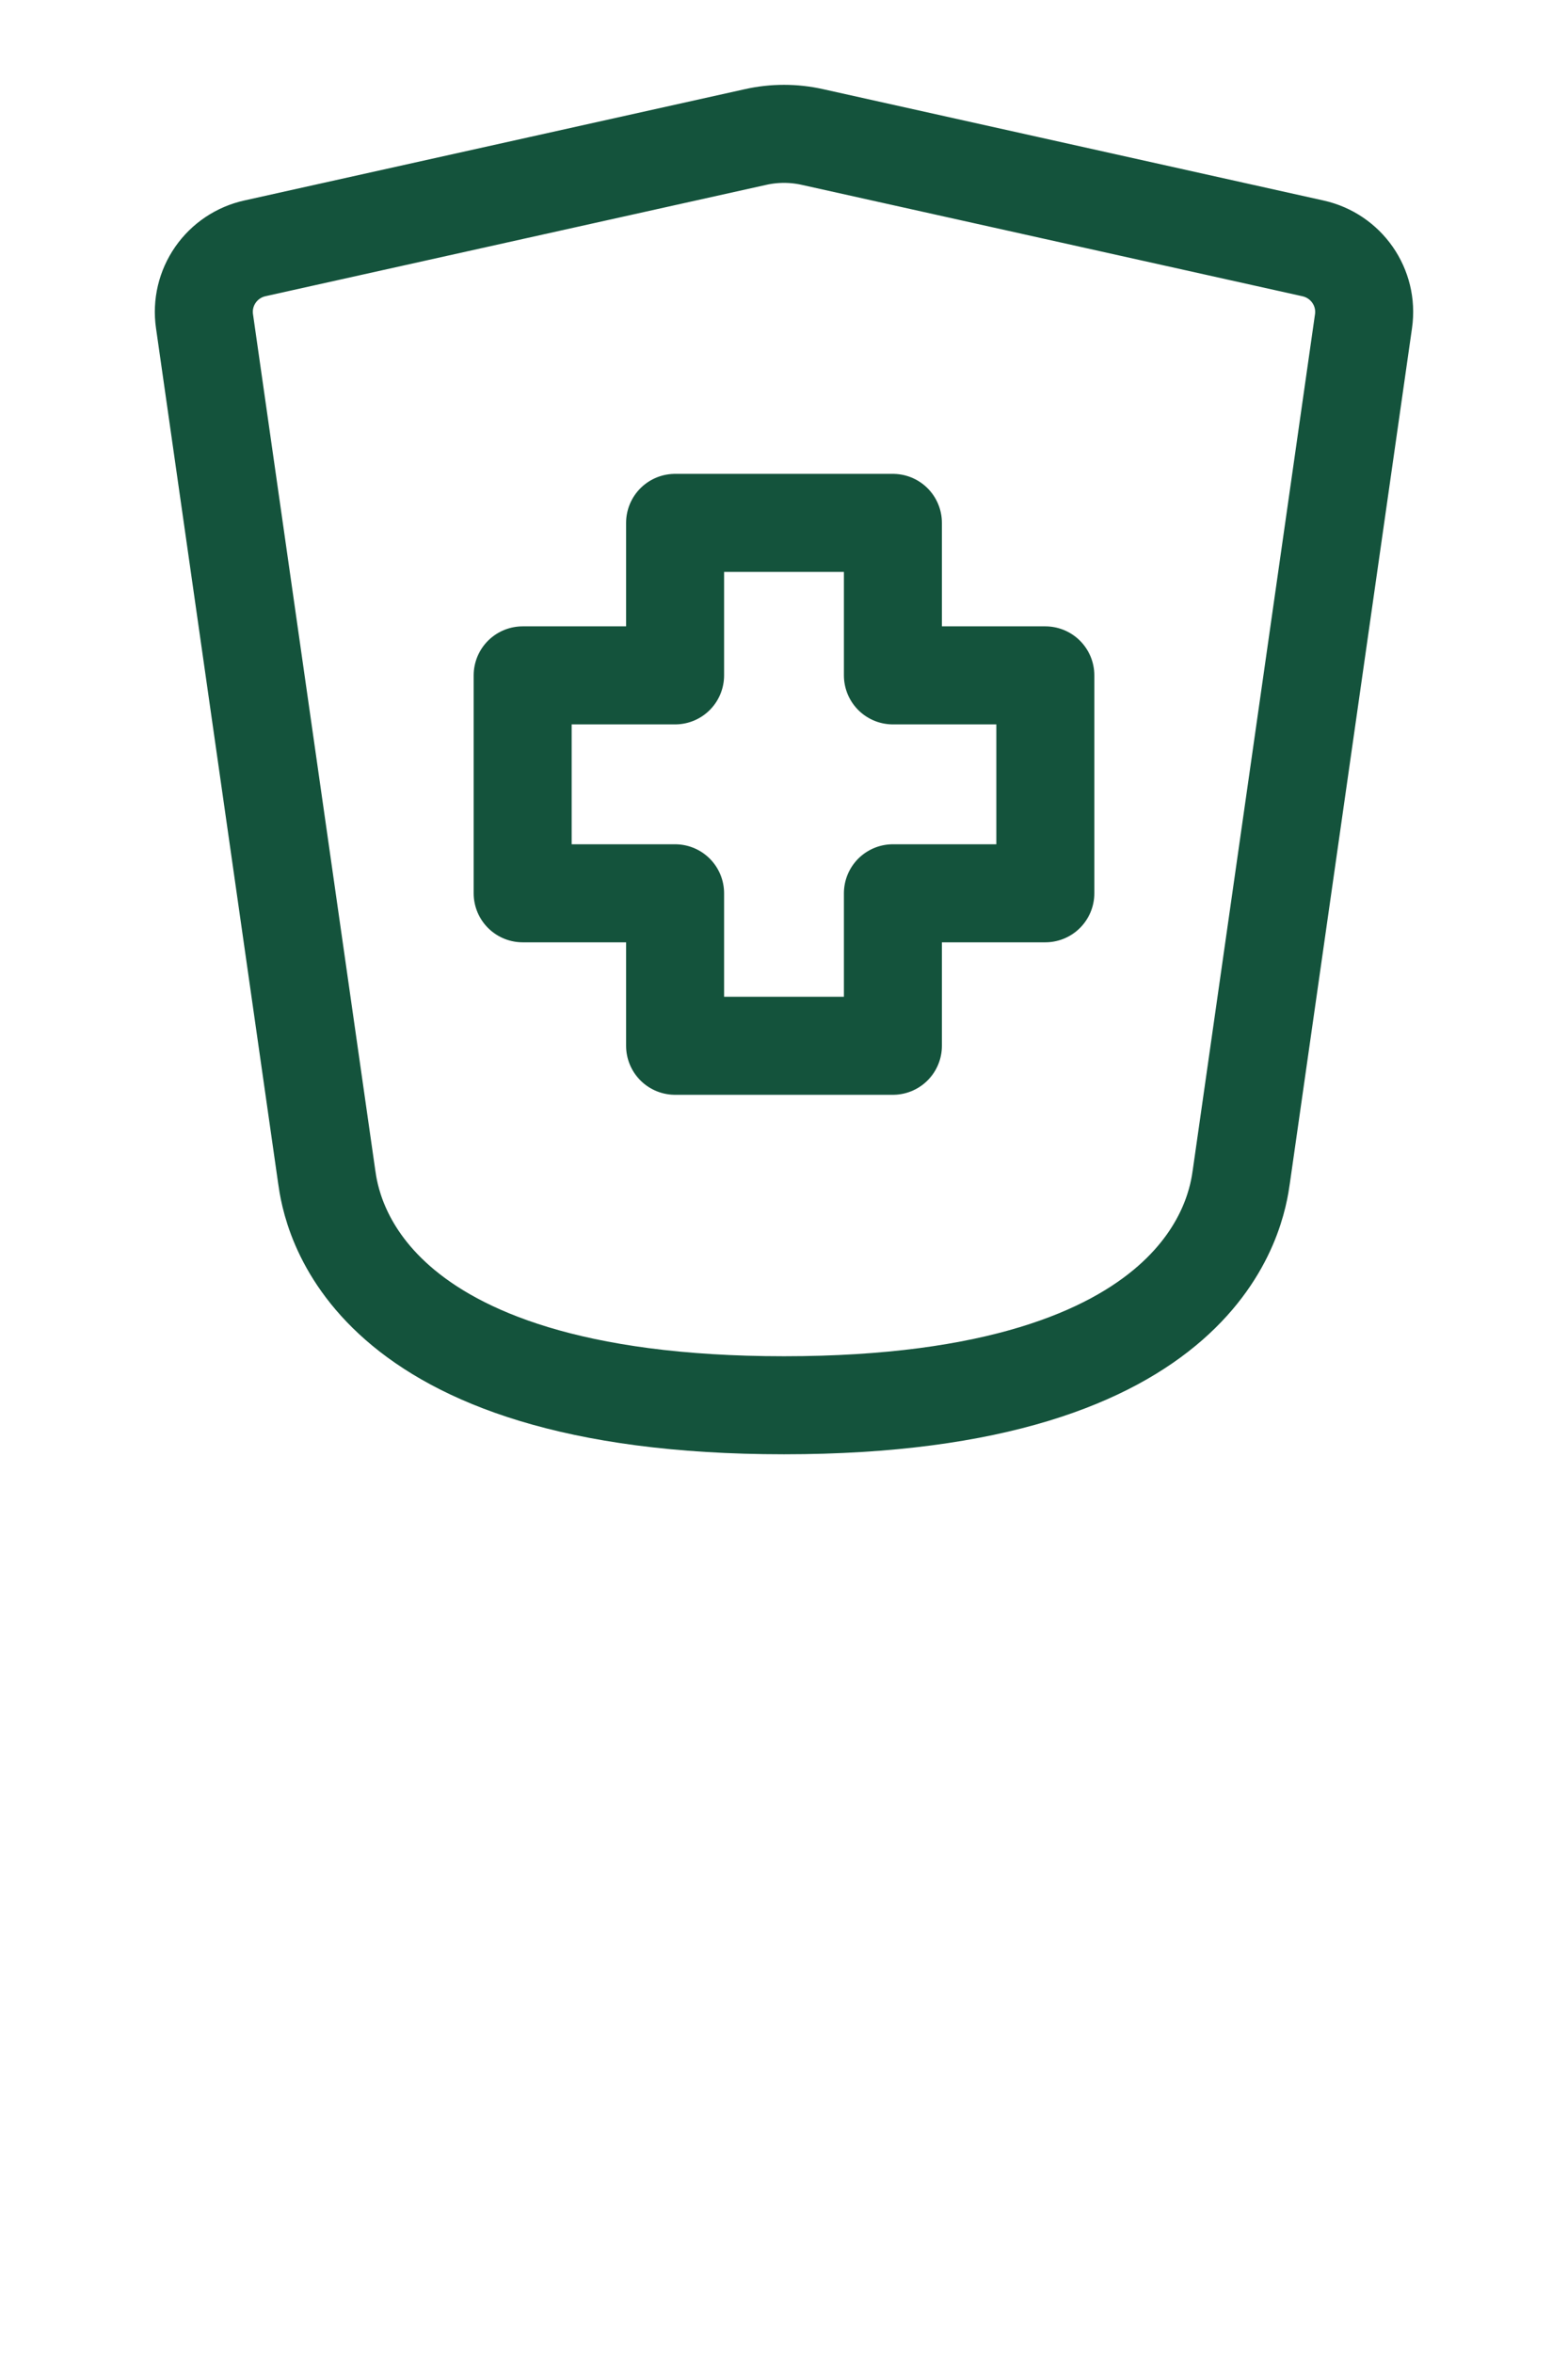
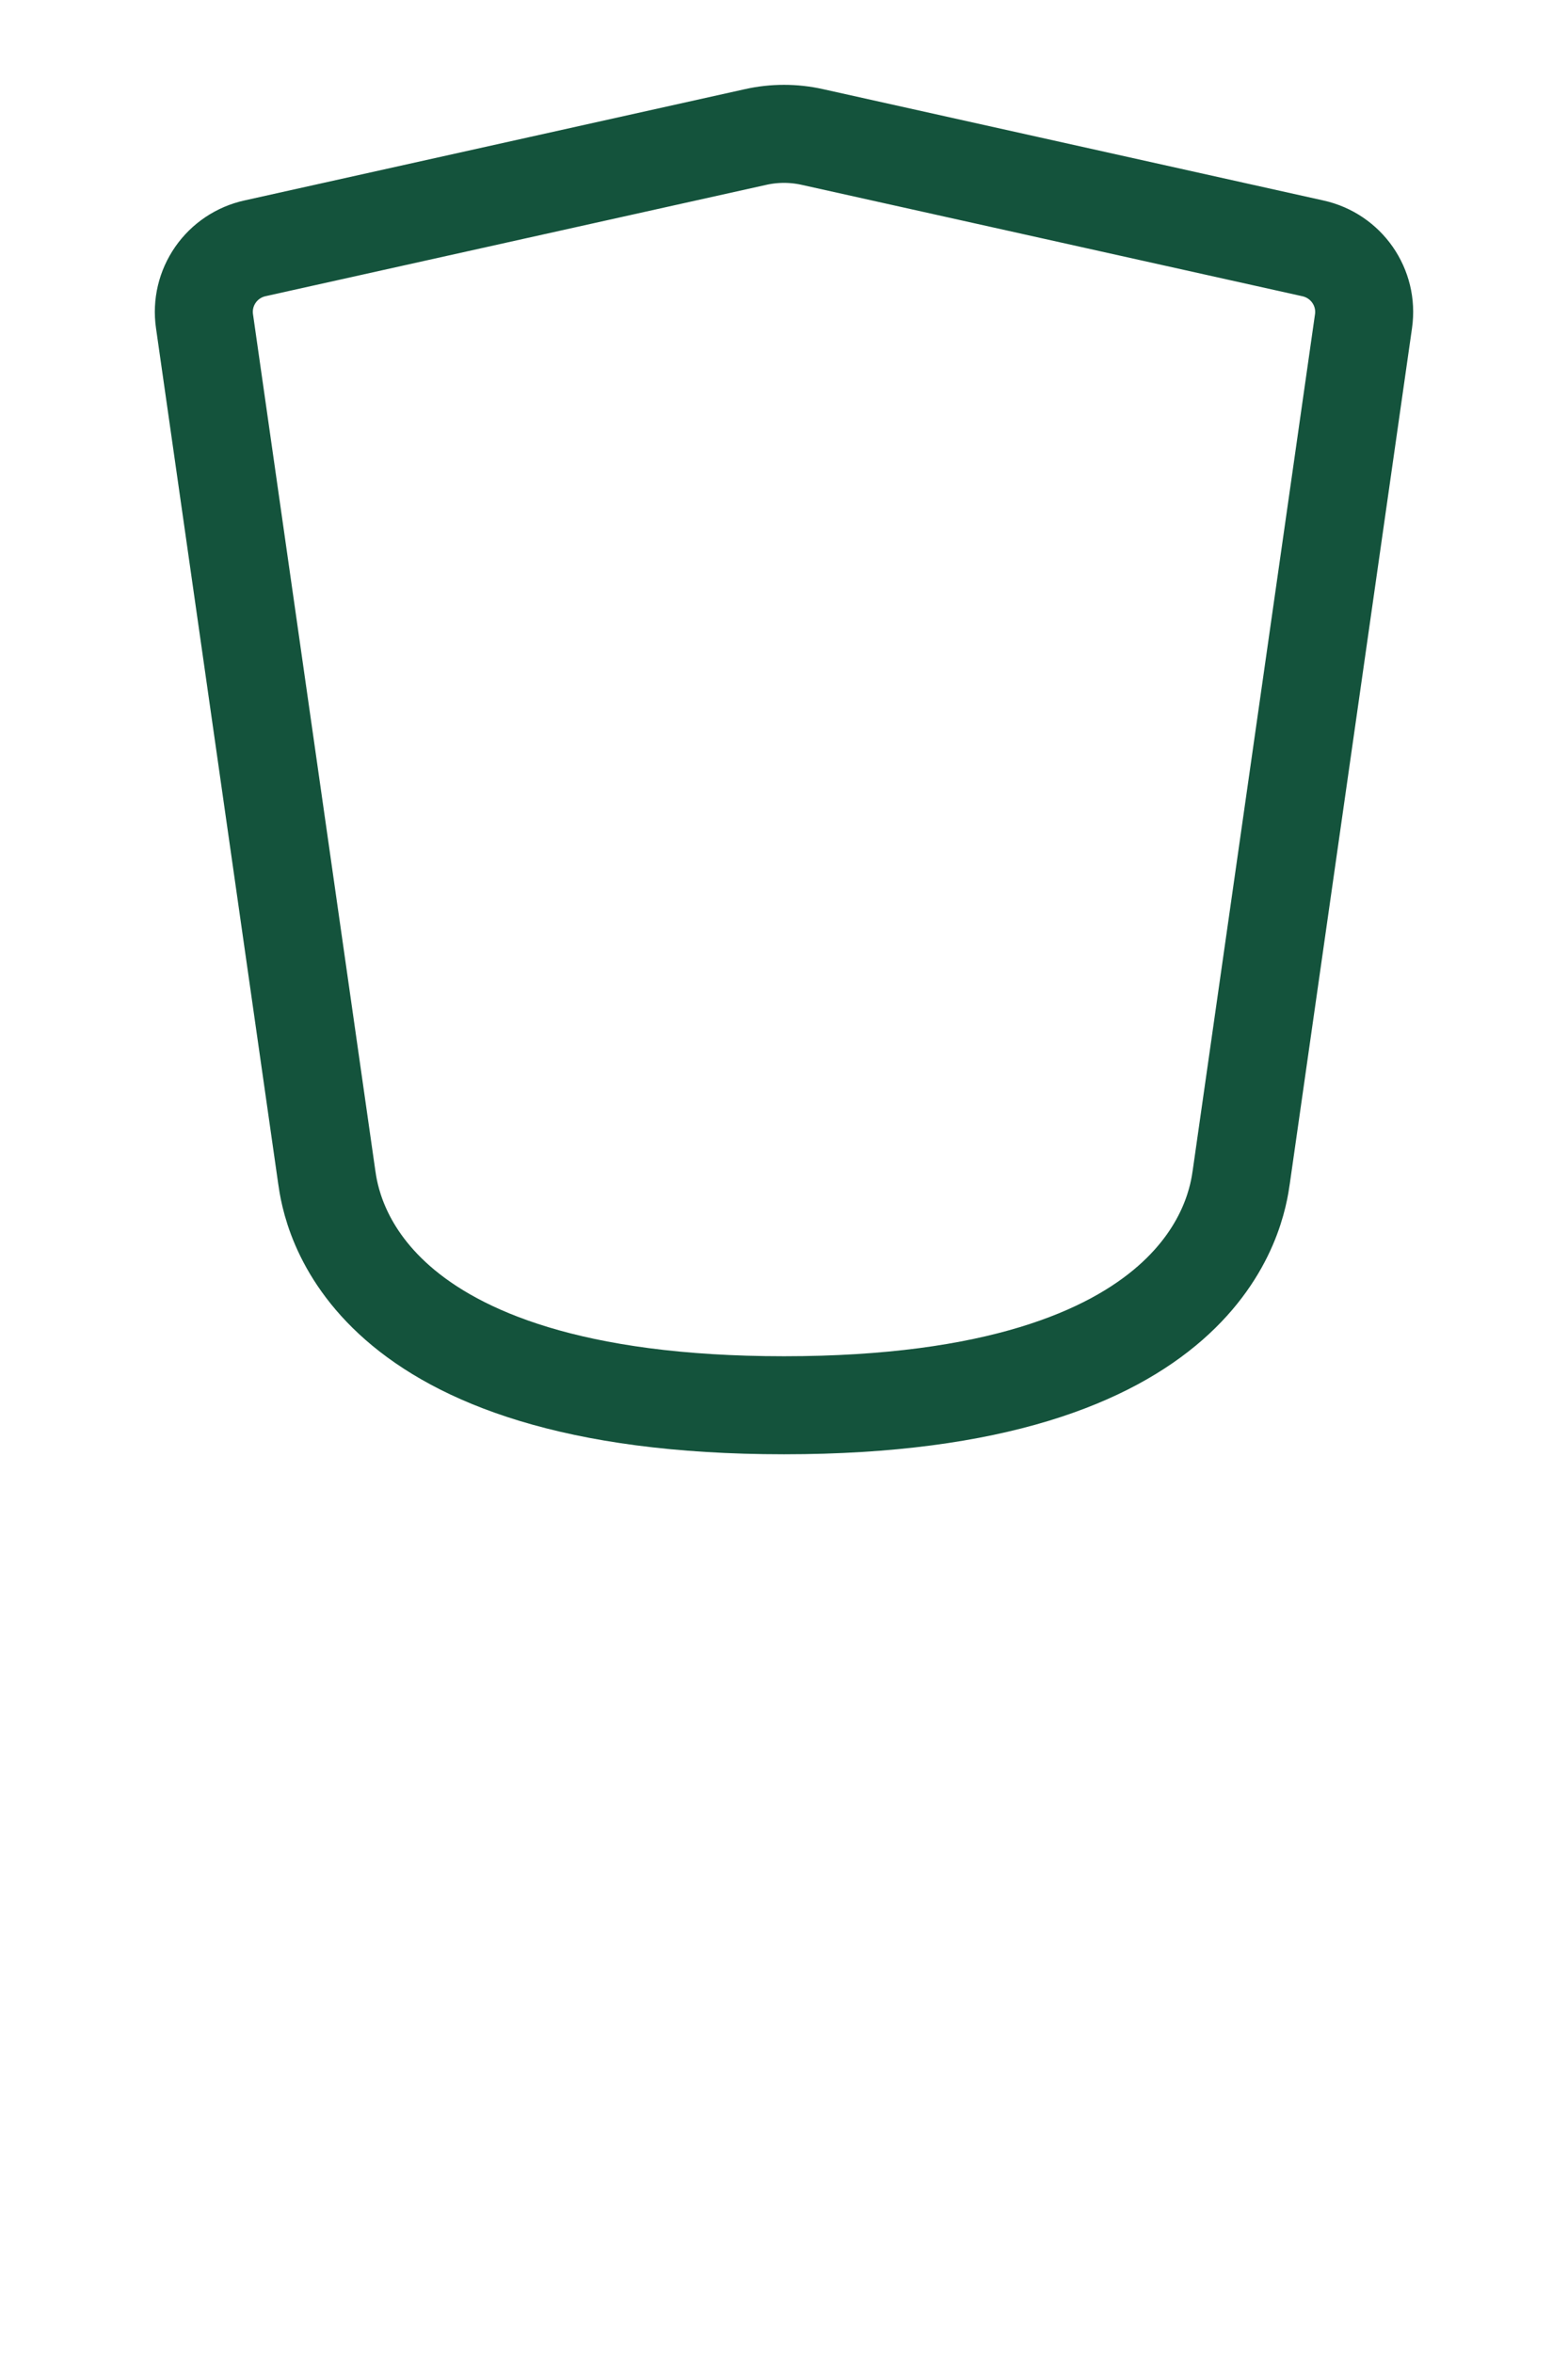
<svg xmlns="http://www.w3.org/2000/svg" width="24" height="36" viewBox="0 0 24 36" fill="none">
-   <path d="M13.667 16H10.333V13.667H8V10.333H10.333V8H13.667V10.333H16V13.667H13.667V16Z" stroke="#14533C" stroke-width="1.5" stroke-linecap="round" stroke-linejoin="round" />
  <path d="M5 18L3.13 4.913C3.094 4.664 3.154 4.411 3.298 4.204C3.442 3.997 3.658 3.853 3.904 3.799L11.566 2.096C11.852 2.032 12.148 2.032 12.434 2.096L20.096 3.8C20.606 3.913 20.944 4.396 20.87 4.914L19 18C18.93 18.495 18.5 21.5 12 21.5C5.5 21.5 5.07 18.495 5 18Z" stroke="#14533C" stroke-width="1.5" stroke-linecap="round" stroke-linejoin="round" />
</svg>